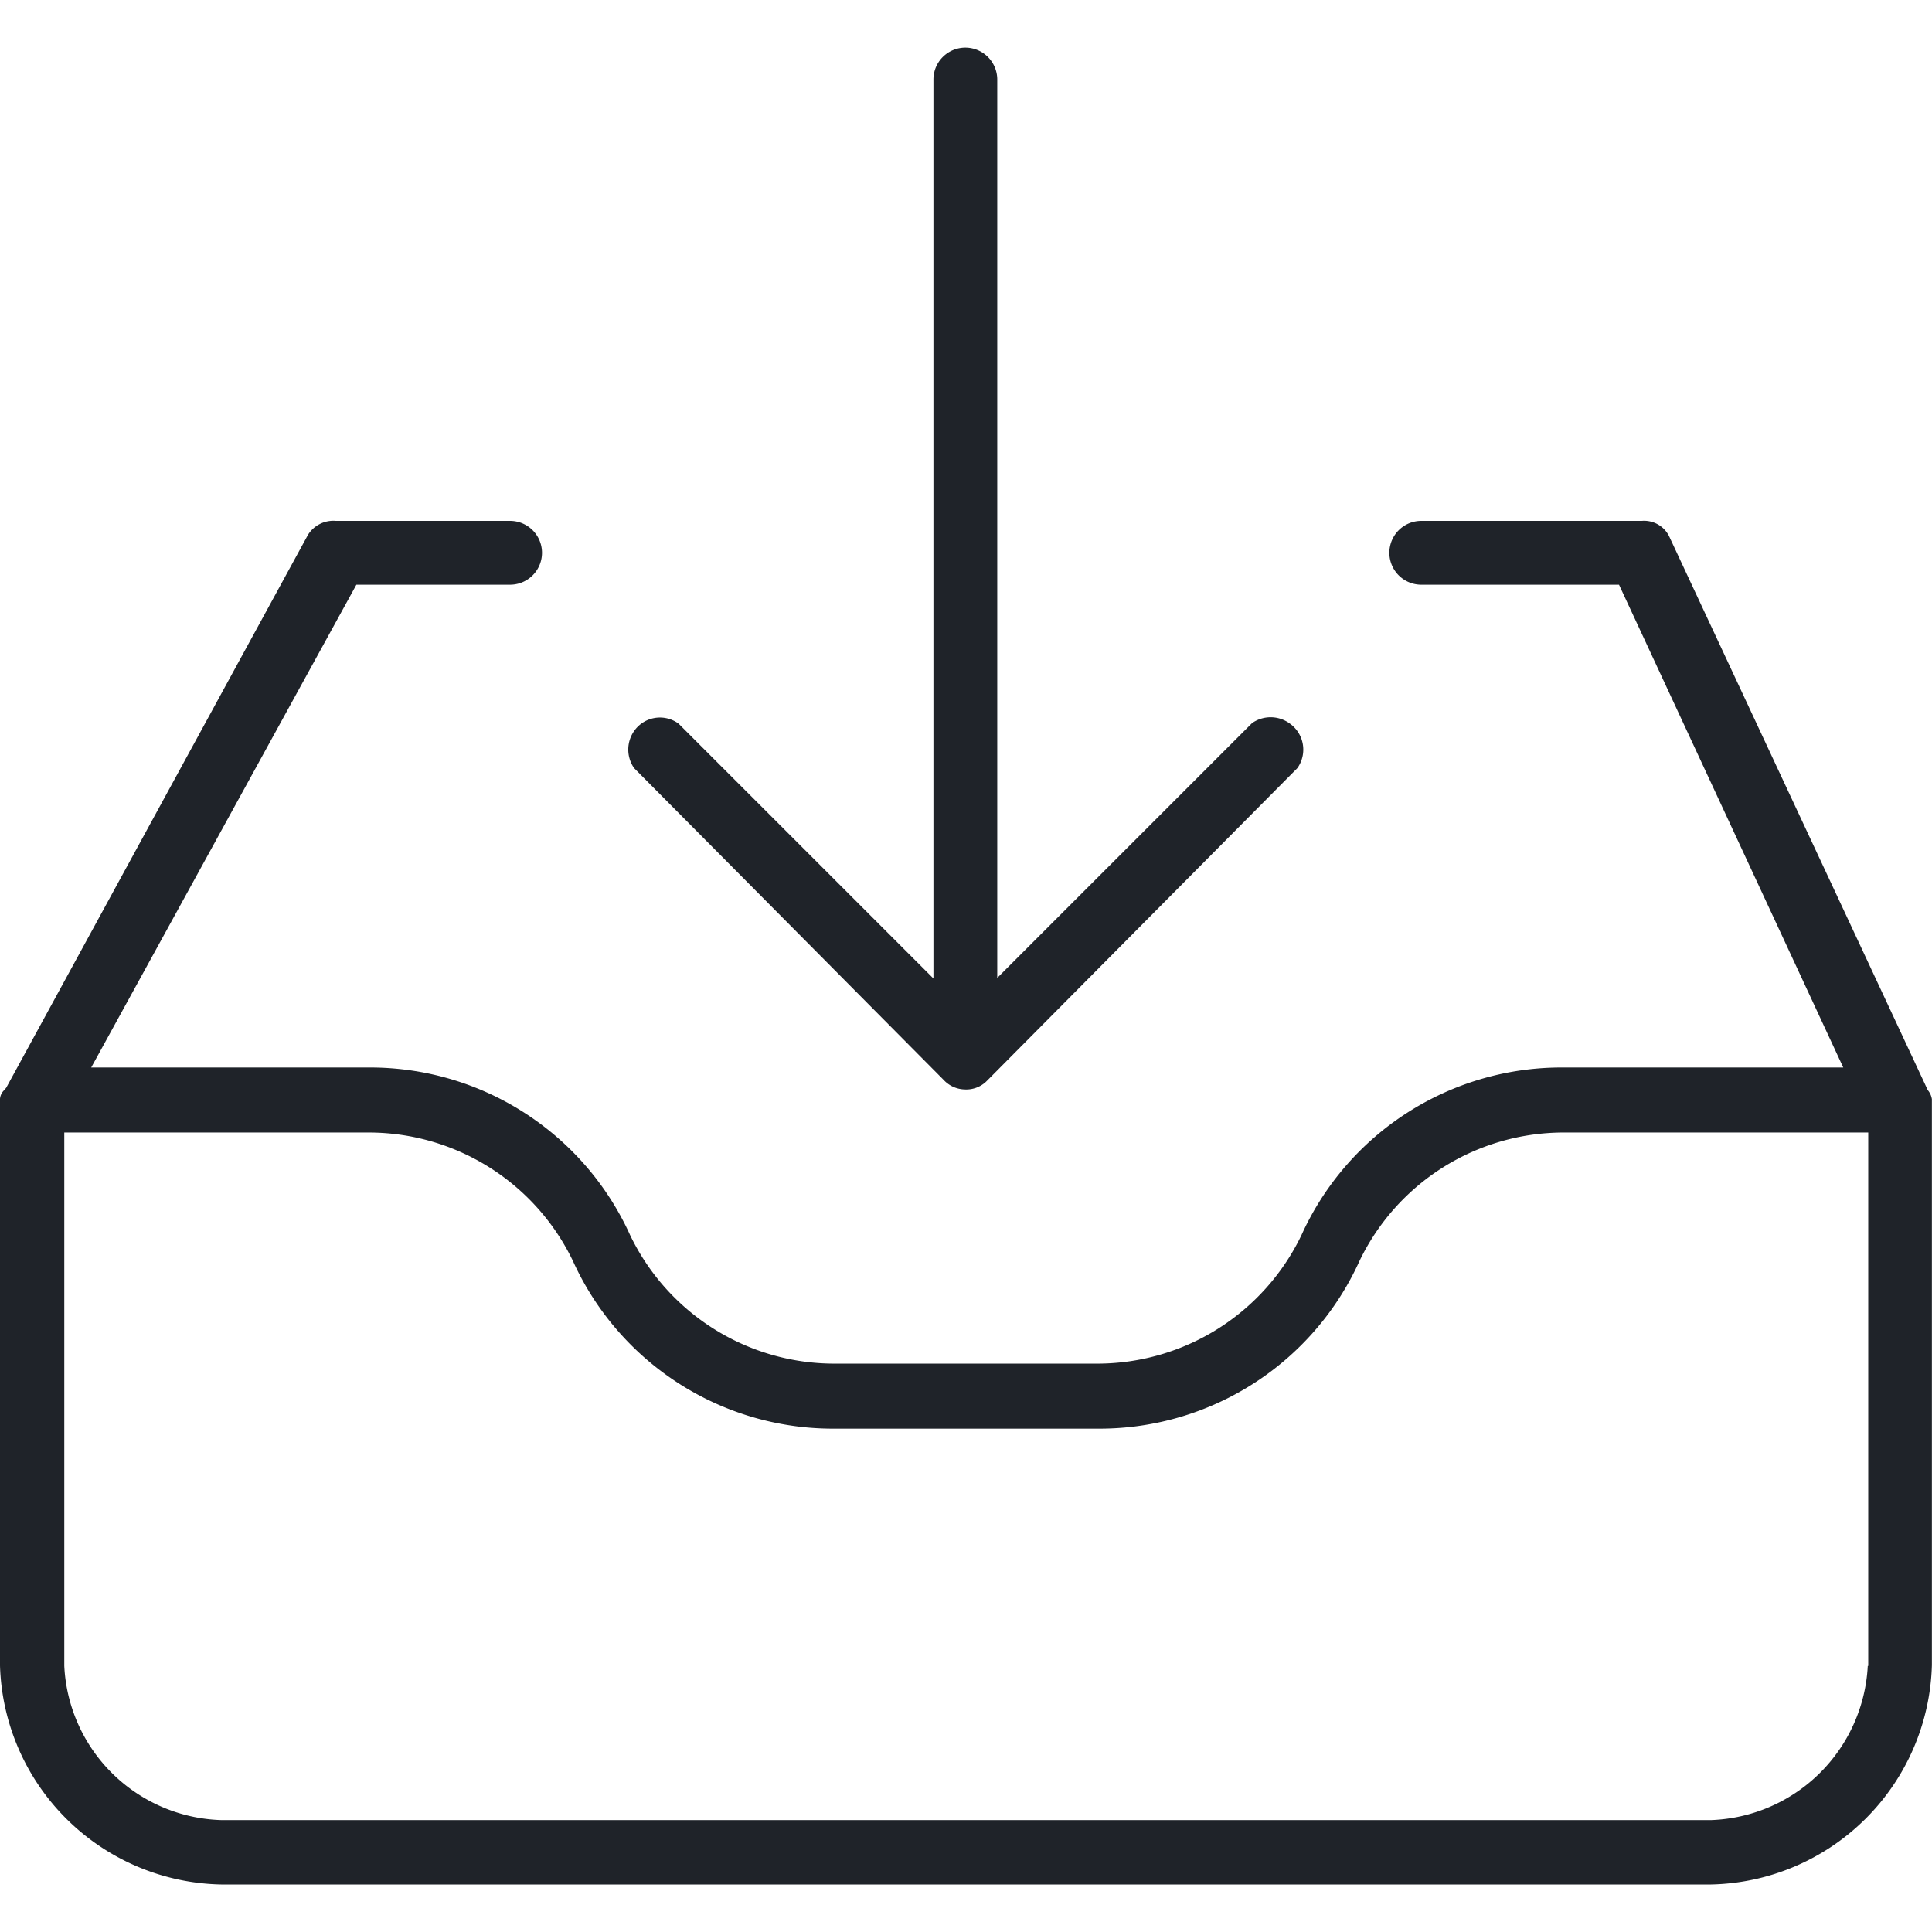
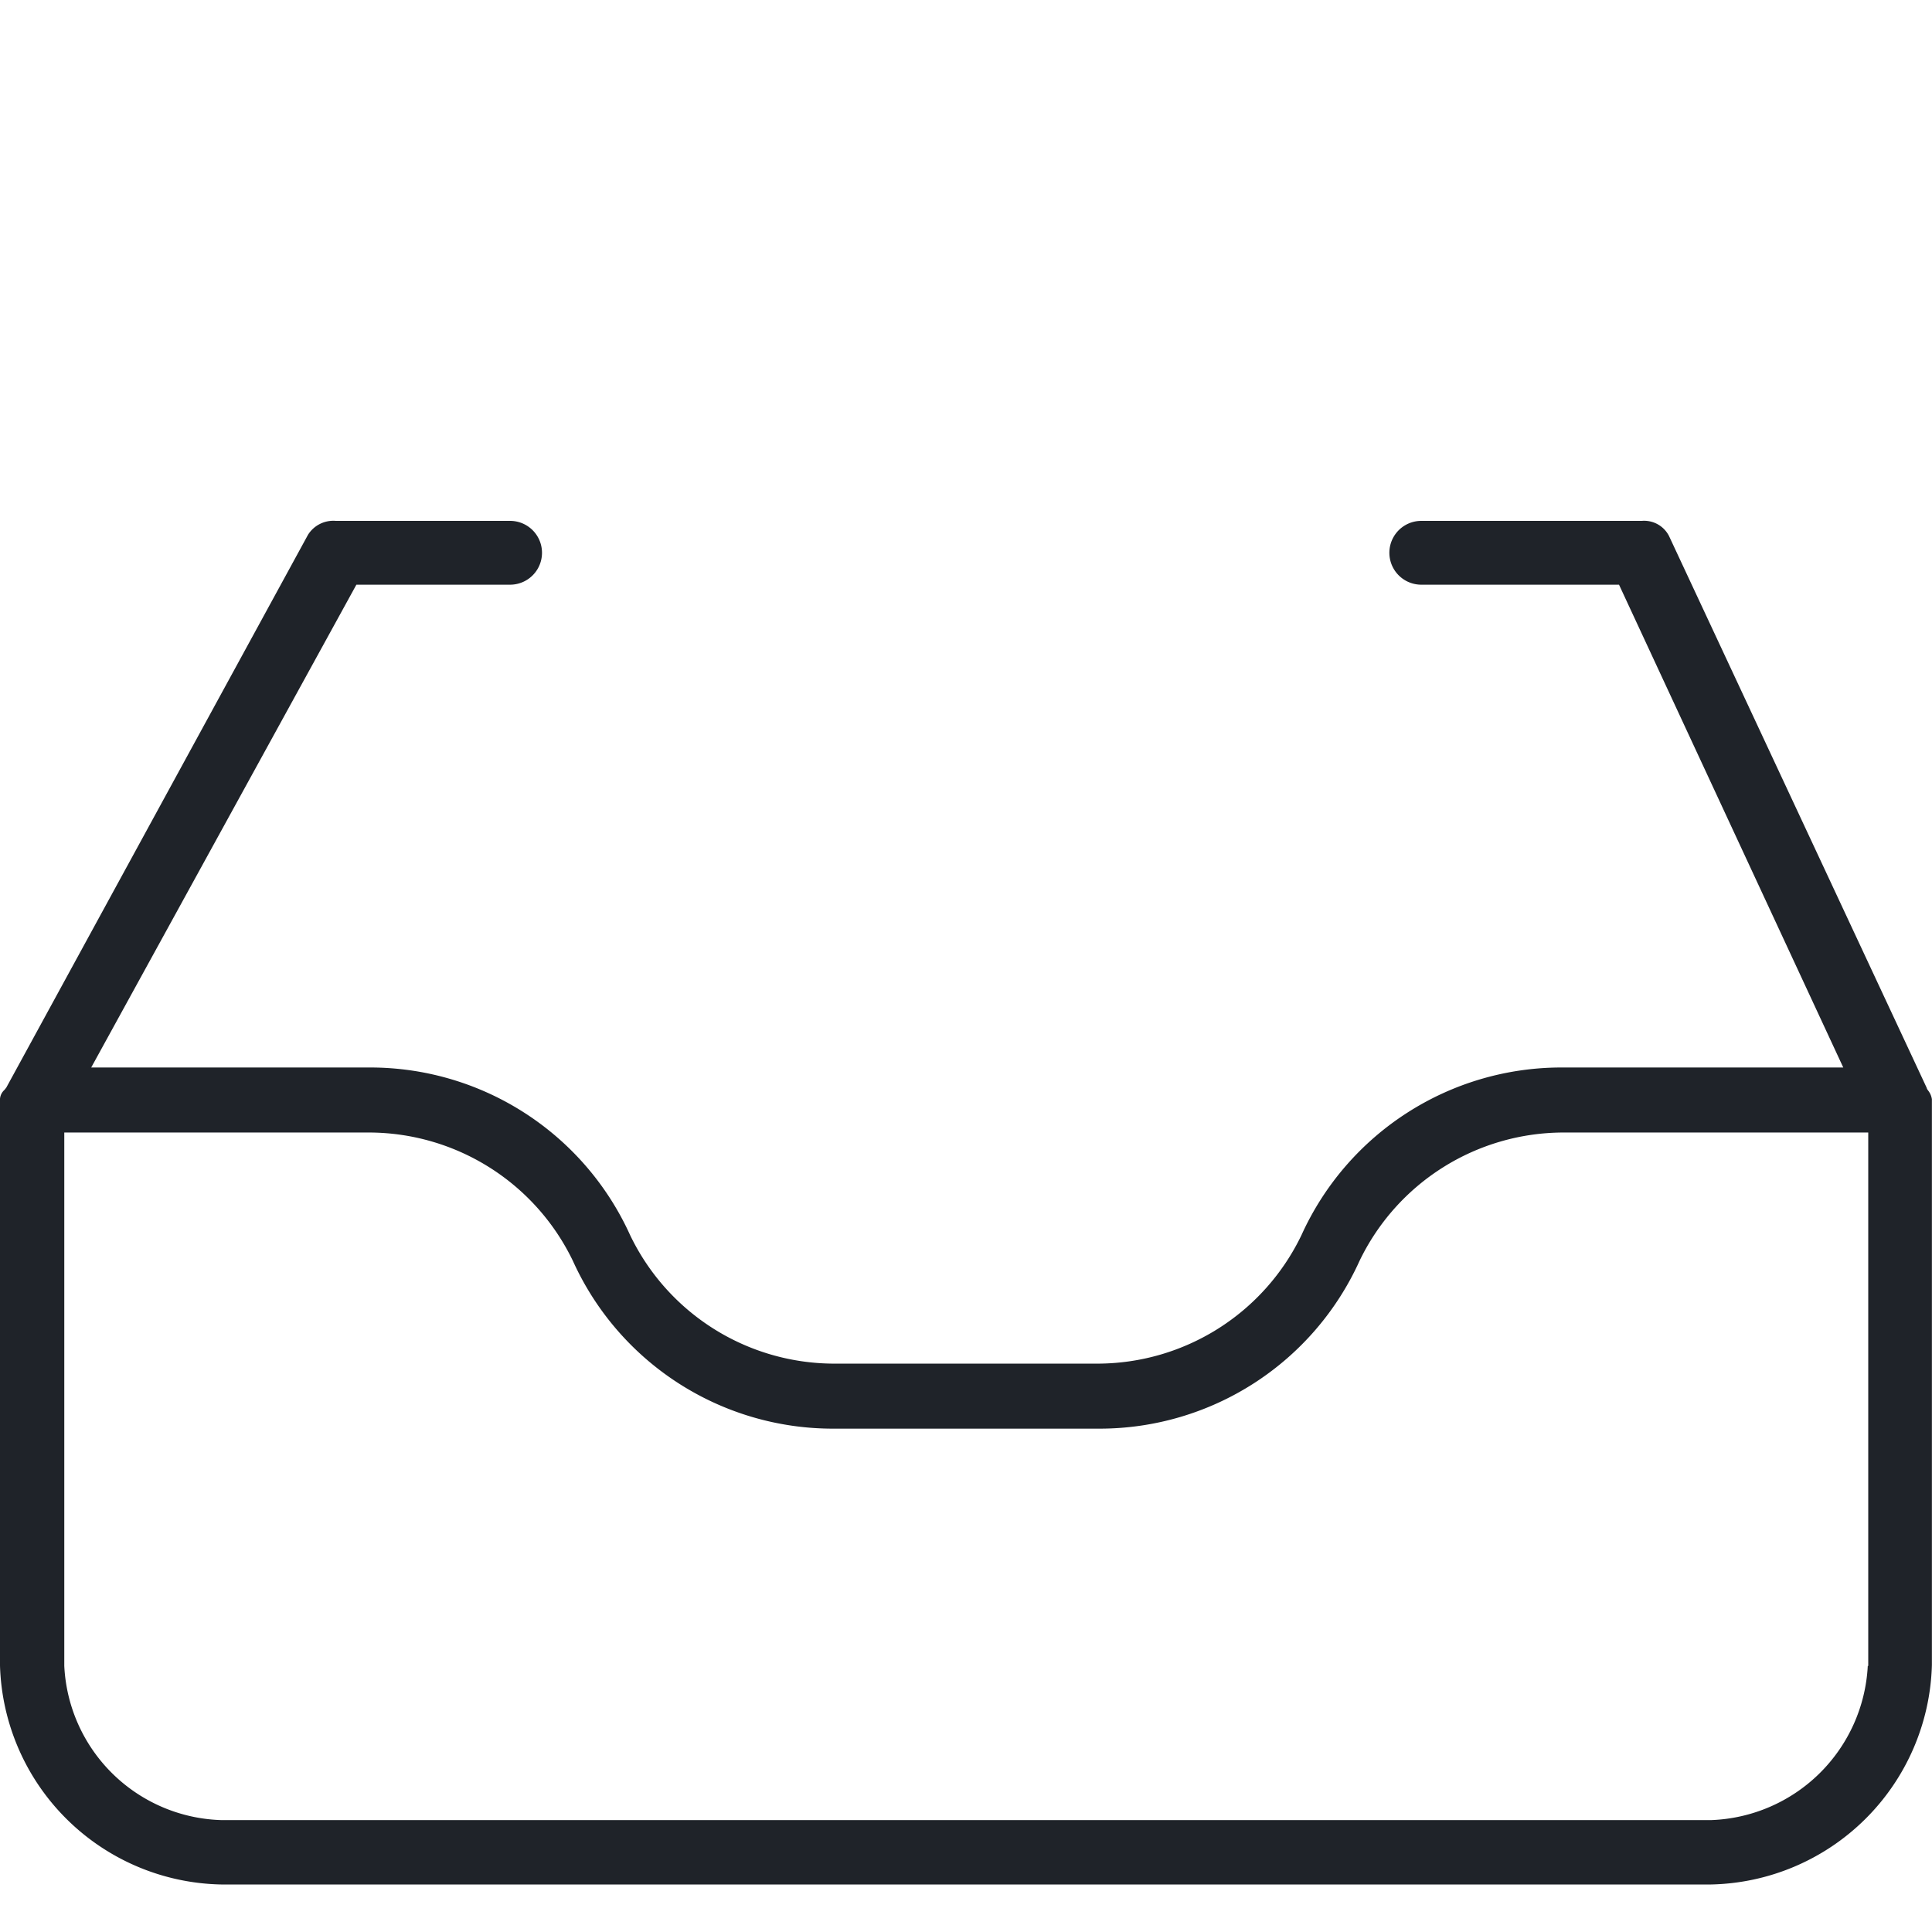
<svg xmlns="http://www.w3.org/2000/svg" id="Group_2745" data-name="Group 2745" width="35" height="35" viewBox="0 0 36.815 35">
  <g id="Group_2744" data-name="Group 2744">
    <g id="Group_2742" data-name="Group 2742" transform="translate(0 9.016)">
      <path id="Path_7690" data-name="Path 7690" d="M36.738,116.131l-.017-.026-.009-.026-4.907-10.508a.532.532,0,0,0-.522-.291h-4.2a.608.608,0,0,0,0,1.216h3.768l4.273,9.2H29.75a5.438,5.438,0,0,0-4.95,3.194,4.32,4.32,0,0,1-3.879,2.449H15.886a4.32,4.32,0,0,1-3.879-2.449,5.438,5.438,0,0,0-4.95-3.194H1.738l5.053-9.2H9.72a.608.608,0,0,0,0-1.216H6.4a.57.57,0,0,0-.531.265L.12,116.079l-.034.043a.255.255,0,0,0-.086.171v10.8a4.3,4.3,0,0,0,4.222,4.171H32.6a4.3,4.3,0,0,0,4.213-4.179V116.3A.345.345,0,0,0,36.738,116.131ZM35.591,127.1a3.1,3.1,0,0,1-2.98,2.937H4.213A3.088,3.088,0,0,1,1.225,127.1V116.935H7.039a4.32,4.32,0,0,1,3.879,2.449,5.438,5.438,0,0,0,4.95,3.194h5.087a5.438,5.438,0,0,0,4.95-3.194,4.32,4.32,0,0,1,3.879-2.449H35.6V127.1Z" transform="translate(0 -105.278)" fill="#1f2329" />
    </g>
    <g id="Group_2743" data-name="Group 2743" transform="translate(11.972)">
-       <path id="Path_7691" data-name="Path 7691" d="M152.55,13.728l-5.892,5.935-.009.009-.034.034a.554.554,0,0,1-.411.146.566.566,0,0,1-.394-.18l-5.9-5.943a.617.617,0,0,1,.009-.719.6.6,0,0,1,.839-.128l4.856,4.856V.608a.608.608,0,1,1,1.216,0V17.727l4.856-4.856a.617.617,0,0,1,.719.009A.609.609,0,0,1,152.55,13.728Z" transform="translate(-139.799)" fill="#1f2329" />
-     </g>
+       </g>
  </g>
</svg>